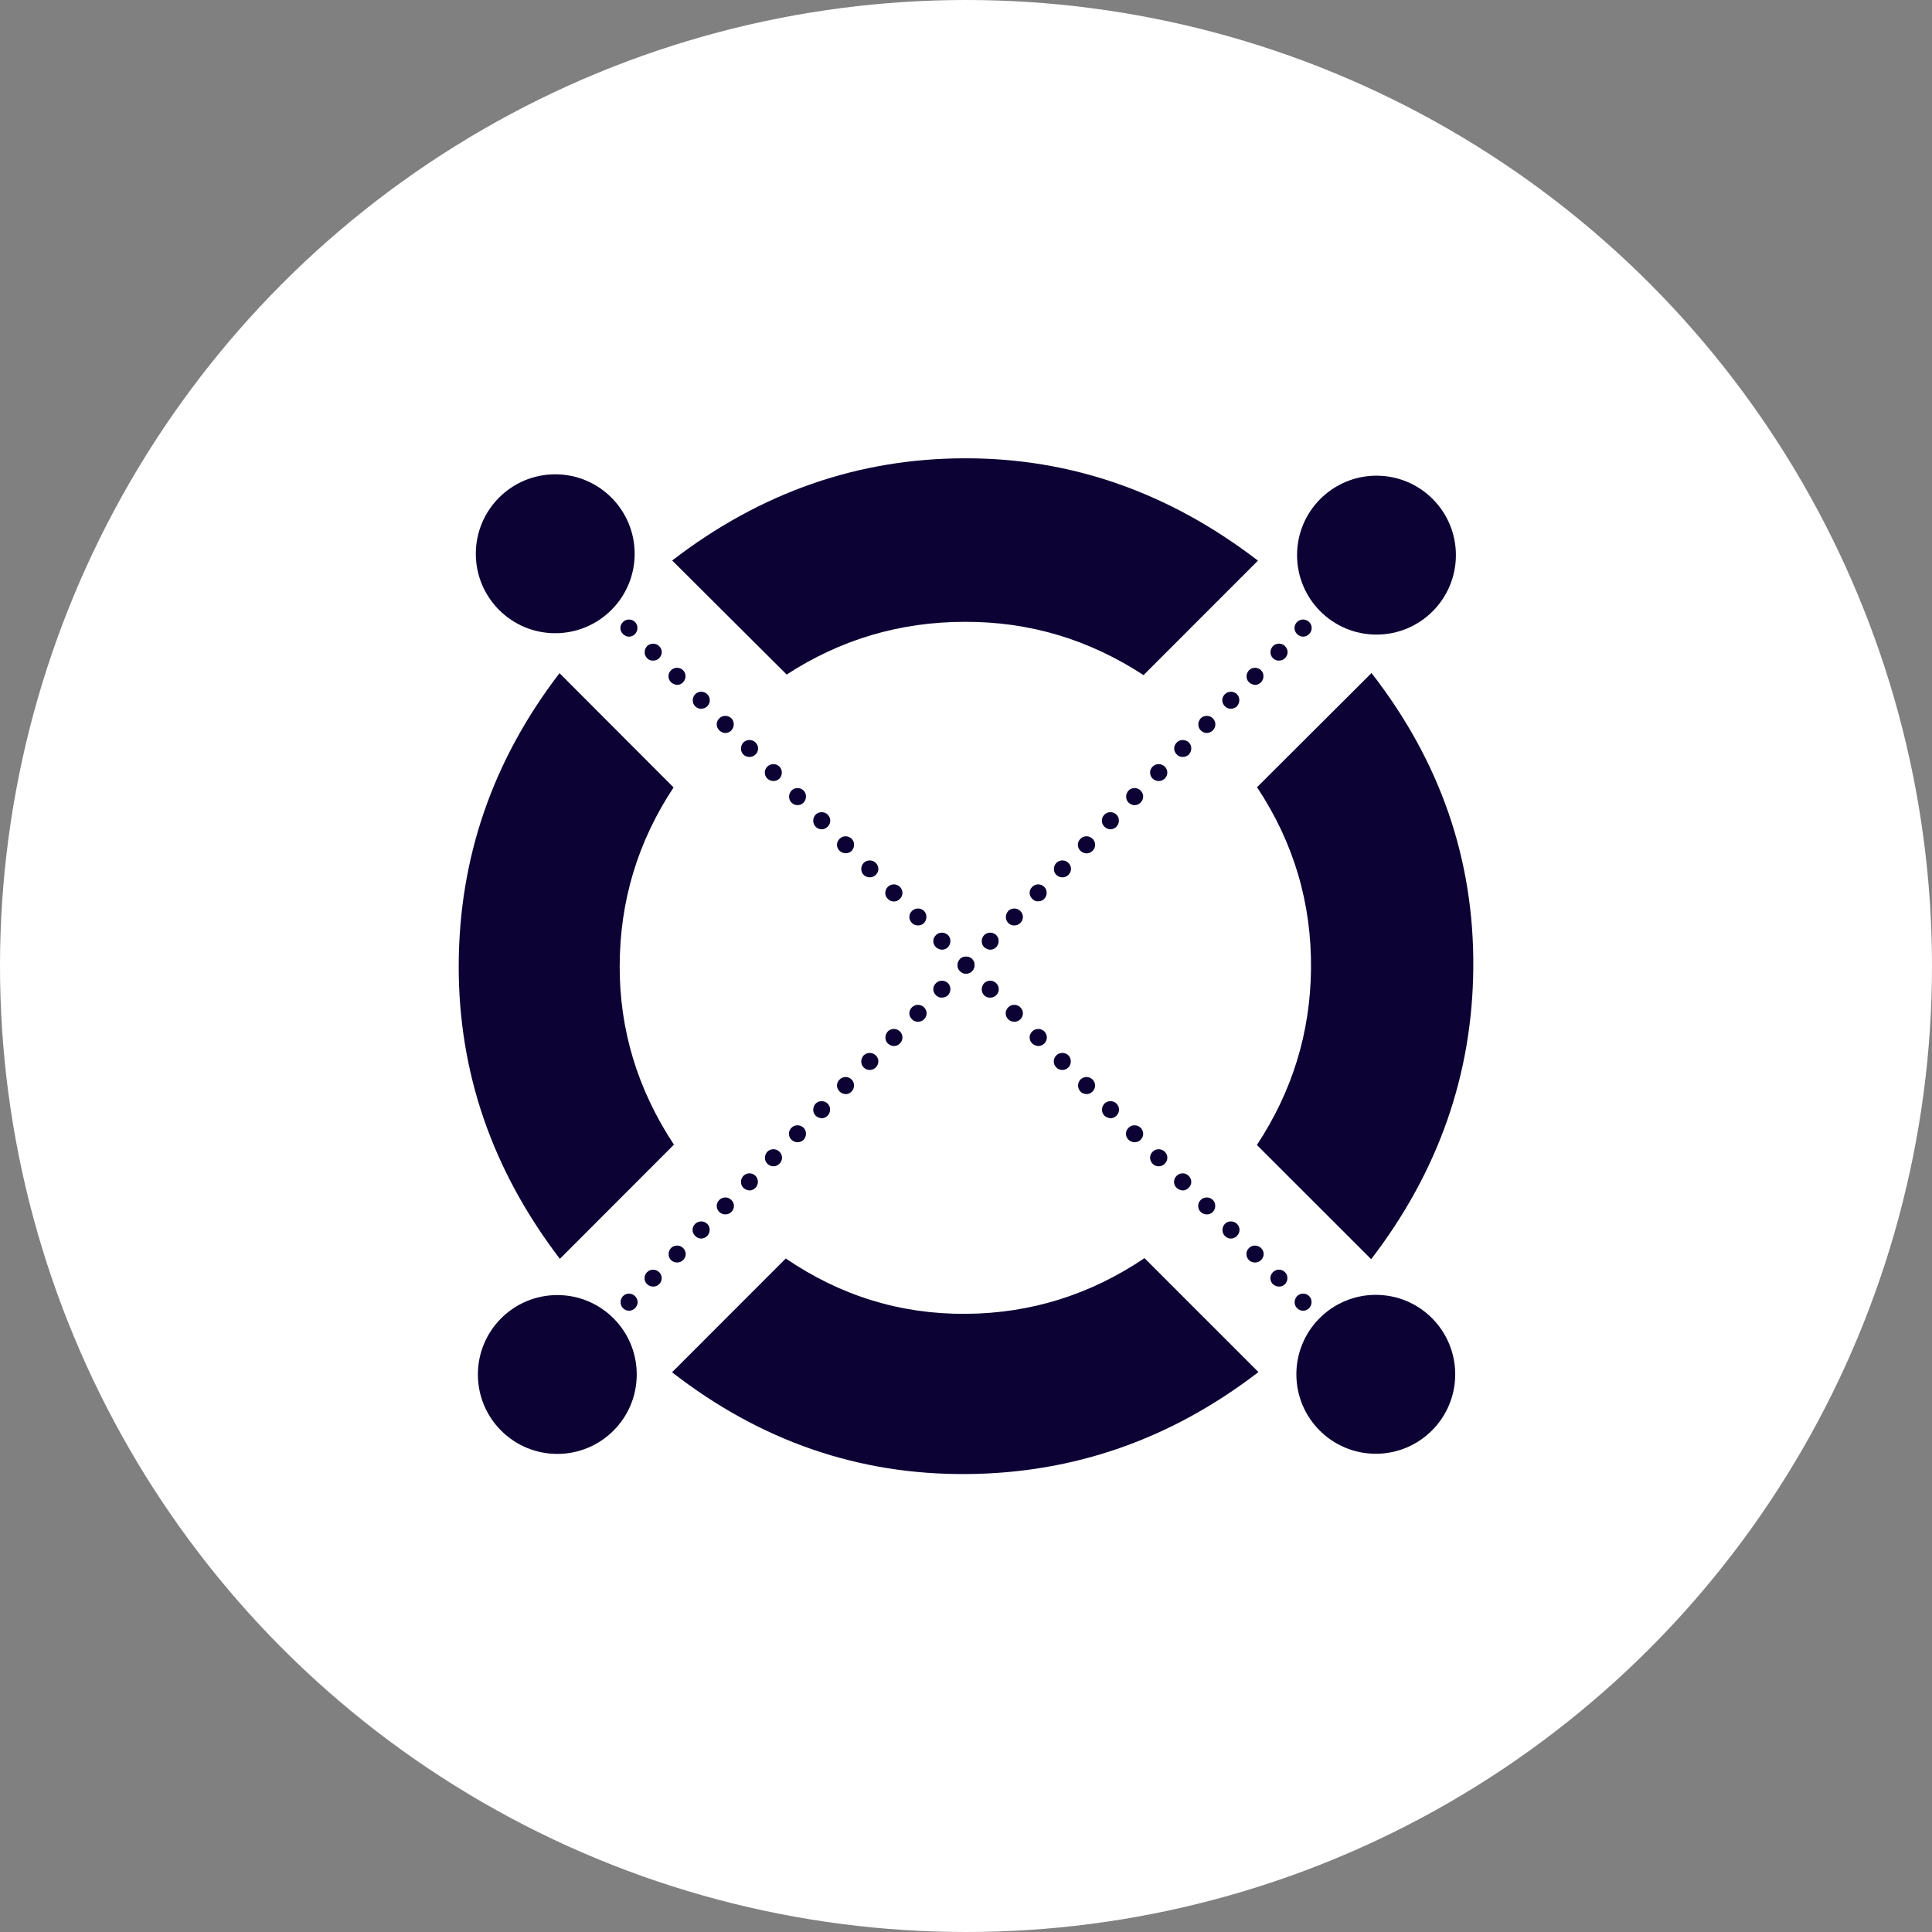
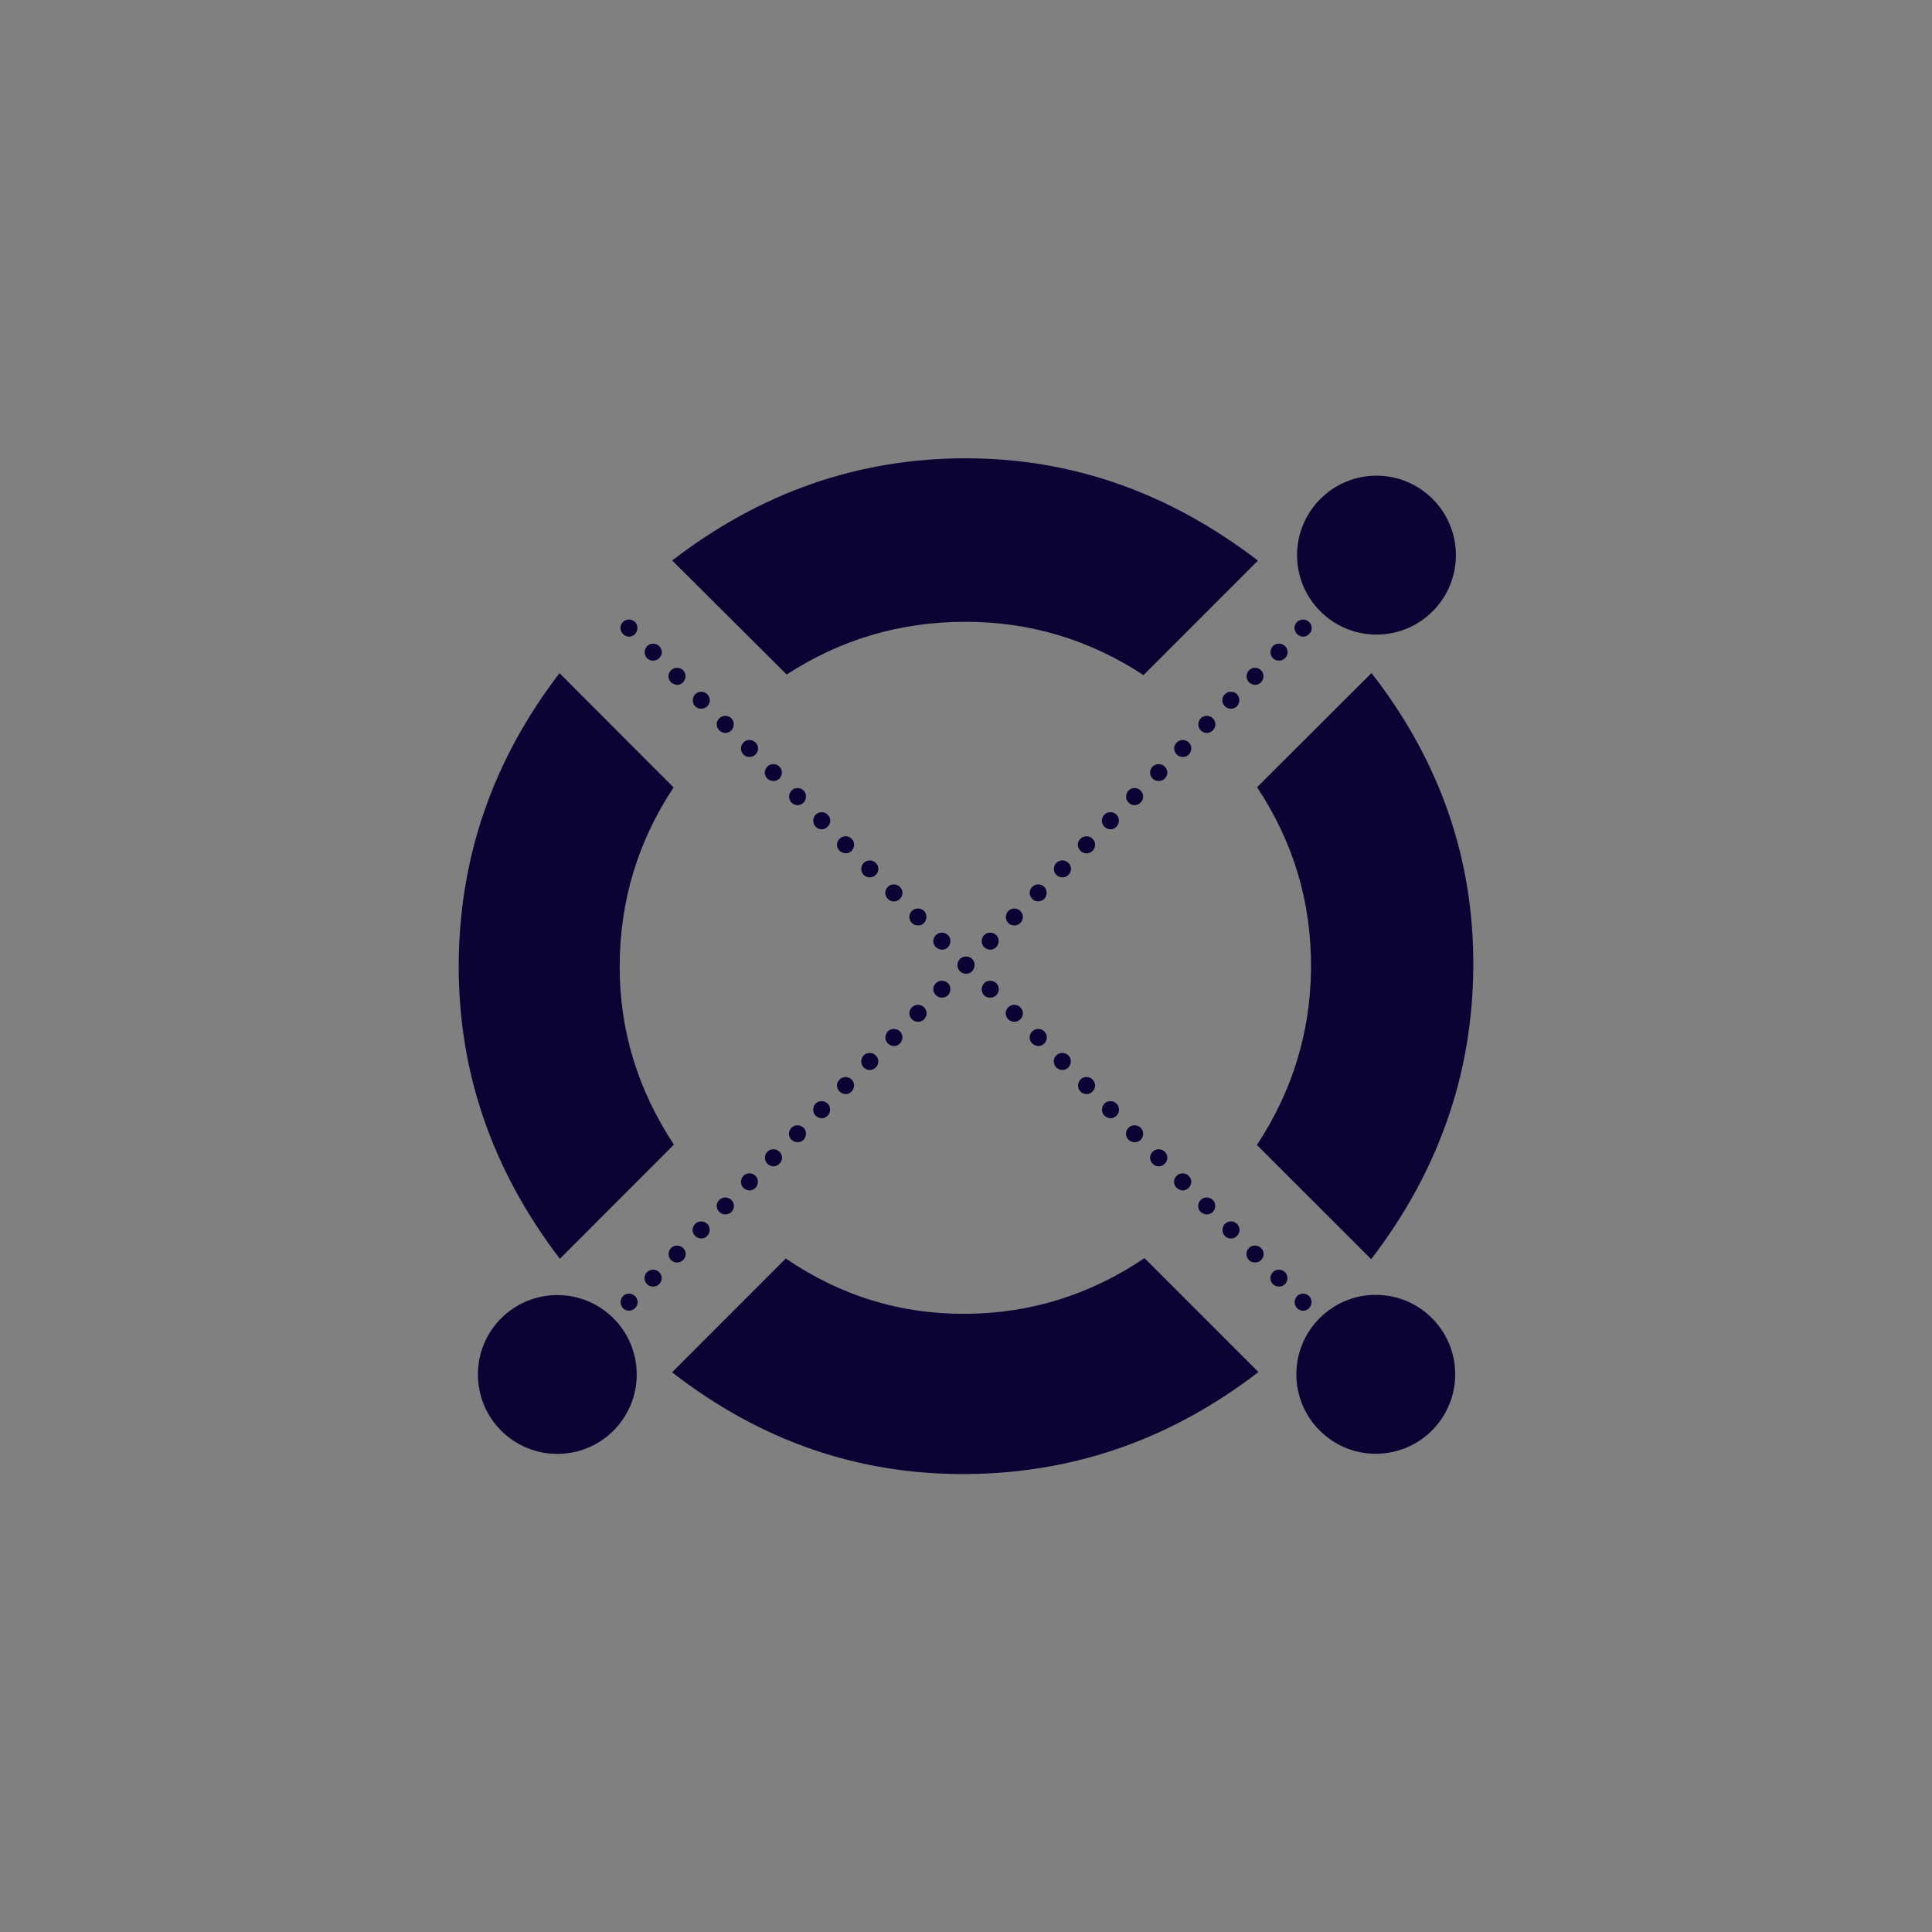
<svg xmlns="http://www.w3.org/2000/svg" width="28" height="28" viewBox="0 0 28 28" fill="none">
  <rect x="0" y="0" width="28" height="28" fill="#808080" stroke="none" />
-   <circle cx="14" cy="14" r="14" fill="white" />
  <path d="M11.401 9.776C12.18 9.269 13.041 9.012 13.985 9.012C14.919 9.009 15.781 9.267 16.573 9.784L18.231 8.125C16.942 7.136 15.526 6.639 13.985 6.642C12.437 6.644 11.024 7.136 9.742 8.123L11.401 9.776Z" fill="#0D0234" />
  <path d="M9.767 16.589C9.24 15.79 8.978 14.926 8.981 13.999C8.983 13.058 9.243 12.196 9.762 11.412L8.109 9.756C7.138 11.022 6.651 12.436 6.648 13.999C6.646 15.547 7.135 16.961 8.114 18.244L9.767 16.589Z" fill="#0D0234" />
  <path d="M16.587 18.234C15.801 18.764 14.939 19.034 14.003 19.041C13.051 19.049 12.18 18.779 11.388 18.239L9.74 19.888C11.021 20.884 12.444 21.376 14.013 21.363C15.563 21.351 16.972 20.859 18.238 19.885L16.587 18.234Z" fill="#0D0234" />
  <path d="M18.218 11.409C18.75 12.211 19.01 13.09 19 14.046C18.99 14.968 18.728 15.817 18.216 16.594L19.872 18.249C20.845 16.981 21.34 15.572 21.352 14.026C21.365 12.458 20.873 11.035 19.877 9.754L18.218 11.409Z" fill="#0D0234" />
  <path d="M19.845 20.007C19.82 19.983 19.807 19.953 19.807 19.92C19.807 19.888 19.82 19.858 19.845 19.833C19.892 19.785 19.969 19.785 20.019 19.833C20.044 19.858 20.057 19.888 20.057 19.92C20.057 19.953 20.044 19.983 20.019 20.007C19.994 20.032 19.964 20.042 19.932 20.042C19.899 20.042 19.869 20.03 19.845 20.007ZM19.495 19.658C19.47 19.633 19.46 19.603 19.46 19.57C19.46 19.538 19.472 19.508 19.495 19.483C19.542 19.436 19.622 19.436 19.67 19.483C19.695 19.508 19.705 19.538 19.705 19.57C19.705 19.603 19.692 19.633 19.67 19.658C19.645 19.683 19.615 19.693 19.582 19.693C19.552 19.693 19.52 19.683 19.495 19.658ZM19.148 19.308C19.123 19.283 19.11 19.253 19.11 19.221C19.11 19.188 19.123 19.158 19.148 19.133C19.195 19.086 19.275 19.086 19.323 19.133C19.348 19.158 19.358 19.188 19.358 19.221C19.358 19.253 19.345 19.283 19.323 19.308C19.298 19.333 19.268 19.346 19.235 19.346C19.203 19.346 19.17 19.333 19.148 19.308ZM18.798 18.959C18.773 18.934 18.763 18.904 18.763 18.871C18.763 18.839 18.776 18.809 18.798 18.784C18.846 18.736 18.925 18.736 18.973 18.784C18.998 18.809 19.008 18.839 19.008 18.871C19.008 18.904 18.995 18.934 18.973 18.959C18.948 18.984 18.918 18.996 18.886 18.996C18.853 18.996 18.823 18.984 18.798 18.959ZM18.448 18.611C18.424 18.587 18.411 18.556 18.411 18.524C18.411 18.492 18.424 18.462 18.448 18.437C18.496 18.389 18.573 18.389 18.623 18.437C18.648 18.462 18.658 18.492 18.658 18.524C18.658 18.556 18.646 18.587 18.623 18.611C18.598 18.636 18.568 18.646 18.536 18.646C18.506 18.646 18.474 18.634 18.448 18.611ZM18.101 18.262C18.076 18.237 18.064 18.207 18.064 18.174C18.064 18.142 18.076 18.112 18.101 18.087C18.149 18.04 18.226 18.04 18.276 18.087C18.301 18.112 18.314 18.142 18.314 18.174C18.314 18.207 18.301 18.237 18.276 18.262C18.251 18.287 18.221 18.297 18.189 18.297C18.156 18.297 18.124 18.287 18.101 18.262ZM17.752 17.912C17.727 17.887 17.717 17.857 17.717 17.825C17.717 17.792 17.729 17.762 17.752 17.737C17.799 17.69 17.879 17.69 17.927 17.737C17.951 17.762 17.964 17.792 17.964 17.825C17.964 17.857 17.951 17.887 17.927 17.912C17.902 17.937 17.872 17.95 17.839 17.95C17.807 17.95 17.777 17.937 17.752 17.912ZM17.402 17.565C17.377 17.54 17.365 17.51 17.365 17.478C17.365 17.445 17.377 17.415 17.402 17.39C17.45 17.343 17.529 17.343 17.577 17.39C17.602 17.415 17.612 17.445 17.612 17.478C17.612 17.51 17.599 17.54 17.577 17.565C17.552 17.59 17.522 17.6 17.489 17.6C17.46 17.6 17.427 17.588 17.402 17.565ZM17.052 17.215C17.027 17.191 17.015 17.16 17.015 17.128C17.015 17.096 17.027 17.066 17.052 17.041C17.1 16.993 17.18 16.993 17.227 17.041C17.252 17.066 17.265 17.096 17.265 17.128C17.265 17.16 17.252 17.191 17.227 17.215C17.202 17.24 17.172 17.253 17.14 17.253C17.11 17.25 17.078 17.238 17.052 17.215ZM16.705 16.866C16.68 16.841 16.668 16.811 16.668 16.778C16.668 16.746 16.68 16.716 16.705 16.691C16.753 16.644 16.83 16.644 16.88 16.691C16.905 16.716 16.918 16.746 16.918 16.778C16.918 16.811 16.905 16.841 16.88 16.866C16.855 16.891 16.825 16.903 16.793 16.903C16.76 16.903 16.728 16.891 16.705 16.866ZM16.356 16.519C16.331 16.494 16.318 16.464 16.318 16.431C16.318 16.399 16.331 16.369 16.356 16.344C16.403 16.297 16.481 16.297 16.531 16.344C16.555 16.369 16.568 16.399 16.568 16.431C16.568 16.464 16.555 16.494 16.531 16.519C16.506 16.544 16.476 16.554 16.443 16.554C16.411 16.554 16.381 16.541 16.356 16.519ZM16.006 16.169C15.981 16.144 15.971 16.114 15.971 16.082C15.971 16.049 15.984 16.019 16.006 15.994C16.054 15.947 16.134 15.947 16.181 15.994C16.206 16.019 16.218 16.049 16.218 16.082C16.218 16.114 16.206 16.144 16.181 16.169C16.156 16.194 16.126 16.207 16.093 16.207C16.064 16.204 16.031 16.192 16.006 16.169ZM15.659 15.819C15.634 15.794 15.624 15.764 15.624 15.732C15.624 15.7 15.636 15.67 15.659 15.645C15.707 15.597 15.786 15.597 15.834 15.645C15.859 15.67 15.871 15.7 15.871 15.732C15.871 15.764 15.859 15.794 15.834 15.819C15.809 15.845 15.779 15.857 15.746 15.857C15.714 15.854 15.681 15.845 15.659 15.819ZM15.309 15.47C15.284 15.445 15.272 15.415 15.272 15.383C15.272 15.35 15.284 15.32 15.309 15.295C15.357 15.248 15.437 15.248 15.484 15.295C15.509 15.32 15.519 15.35 15.519 15.383C15.519 15.415 15.507 15.445 15.484 15.47C15.459 15.495 15.429 15.507 15.397 15.507C15.364 15.507 15.332 15.495 15.309 15.47ZM14.96 15.123C14.935 15.098 14.922 15.068 14.922 15.035C14.922 15.003 14.935 14.973 14.96 14.948C15.007 14.9 15.087 14.9 15.135 14.948C15.159 14.973 15.172 15.003 15.172 15.035C15.172 15.068 15.159 15.098 15.135 15.123C15.11 15.148 15.08 15.16 15.047 15.16C15.015 15.158 14.985 15.145 14.96 15.123ZM14.613 14.773C14.588 14.748 14.575 14.718 14.575 14.686C14.575 14.653 14.588 14.623 14.613 14.598C14.66 14.551 14.738 14.551 14.787 14.598C14.812 14.623 14.825 14.653 14.825 14.686C14.825 14.718 14.812 14.748 14.787 14.773C14.762 14.798 14.732 14.808 14.7 14.808C14.668 14.808 14.635 14.796 14.613 14.773ZM14.263 14.424C14.238 14.399 14.228 14.369 14.228 14.336C14.228 14.304 14.241 14.274 14.263 14.249C14.31 14.201 14.39 14.201 14.438 14.249C14.463 14.274 14.475 14.304 14.475 14.336C14.475 14.369 14.463 14.399 14.438 14.424C14.413 14.448 14.383 14.459 14.35 14.459C14.318 14.461 14.286 14.448 14.263 14.424ZM13.913 14.074C13.888 14.049 13.878 14.019 13.878 13.986C13.878 13.954 13.891 13.924 13.913 13.899C13.961 13.852 14.041 13.852 14.088 13.899C14.113 13.924 14.123 13.954 14.123 13.986C14.123 14.019 14.111 14.049 14.088 14.074C14.063 14.099 14.033 14.111 14.001 14.111C13.968 14.111 13.938 14.099 13.913 14.074ZM13.564 13.727C13.539 13.702 13.526 13.672 13.526 13.639C13.526 13.607 13.539 13.577 13.564 13.552C13.611 13.505 13.691 13.505 13.739 13.552C13.764 13.577 13.774 13.607 13.774 13.639C13.774 13.672 13.761 13.702 13.739 13.727C13.714 13.752 13.684 13.764 13.651 13.764C13.621 13.762 13.589 13.749 13.564 13.727ZM13.217 13.377C13.192 13.352 13.179 13.322 13.179 13.29C13.179 13.257 13.192 13.227 13.217 13.202C13.264 13.155 13.344 13.155 13.392 13.202C13.416 13.227 13.426 13.257 13.426 13.29C13.426 13.322 13.414 13.352 13.392 13.377C13.367 13.402 13.336 13.412 13.304 13.412C13.272 13.412 13.239 13.402 13.217 13.377ZM12.867 13.027C12.842 13.002 12.83 12.973 12.83 12.94C12.83 12.908 12.842 12.878 12.867 12.853C12.915 12.805 12.992 12.805 13.042 12.853C13.067 12.878 13.079 12.908 13.079 12.94C13.079 12.973 13.067 13.002 13.042 13.027C13.017 13.053 12.987 13.065 12.954 13.065C12.922 13.065 12.889 13.053 12.867 13.027ZM12.517 12.68C12.492 12.655 12.482 12.625 12.482 12.593C12.482 12.56 12.495 12.53 12.517 12.506C12.565 12.458 12.645 12.458 12.692 12.506C12.717 12.53 12.73 12.56 12.73 12.593C12.73 12.625 12.717 12.655 12.692 12.68C12.667 12.705 12.637 12.715 12.605 12.715C12.572 12.715 12.542 12.703 12.517 12.68ZM12.168 12.331C12.143 12.306 12.13 12.276 12.13 12.243C12.13 12.211 12.143 12.181 12.168 12.156C12.215 12.108 12.293 12.108 12.343 12.156C12.368 12.181 12.378 12.211 12.378 12.243C12.378 12.276 12.365 12.306 12.343 12.331C12.318 12.356 12.288 12.366 12.255 12.366C12.225 12.366 12.193 12.353 12.168 12.331ZM11.821 11.981C11.796 11.956 11.786 11.926 11.786 11.894C11.786 11.861 11.798 11.831 11.821 11.806C11.868 11.759 11.948 11.759 11.995 11.806C12.02 11.831 12.033 11.861 12.033 11.894C12.033 11.926 12.02 11.956 11.995 11.981C11.97 12.006 11.941 12.019 11.908 12.019C11.876 12.019 11.843 12.006 11.821 11.981ZM11.471 11.632C11.446 11.607 11.436 11.577 11.436 11.544C11.436 11.512 11.449 11.482 11.471 11.457C11.518 11.409 11.598 11.409 11.646 11.457C11.671 11.482 11.681 11.512 11.681 11.544C11.681 11.577 11.668 11.607 11.646 11.632C11.621 11.656 11.591 11.669 11.558 11.669C11.526 11.669 11.496 11.656 11.471 11.632ZM11.121 11.284C11.096 11.259 11.084 11.229 11.084 11.197C11.084 11.165 11.096 11.135 11.121 11.11C11.169 11.062 11.249 11.062 11.296 11.11C11.321 11.135 11.331 11.165 11.331 11.197C11.331 11.229 11.319 11.259 11.296 11.284C11.271 11.309 11.241 11.319 11.209 11.319C11.179 11.319 11.146 11.307 11.121 11.284ZM10.774 10.935C10.749 10.91 10.739 10.88 10.739 10.847C10.739 10.815 10.752 10.785 10.774 10.76C10.822 10.713 10.902 10.713 10.949 10.76C10.974 10.785 10.987 10.815 10.987 10.847C10.987 10.88 10.974 10.91 10.949 10.935C10.924 10.96 10.894 10.97 10.862 10.97C10.829 10.97 10.797 10.96 10.774 10.935ZM10.425 10.585C10.4 10.56 10.387 10.53 10.387 10.498C10.387 10.465 10.4 10.435 10.425 10.41C10.472 10.363 10.55 10.363 10.6 10.41C10.624 10.435 10.634 10.465 10.634 10.498C10.634 10.53 10.622 10.56 10.6 10.585C10.575 10.61 10.544 10.623 10.512 10.623C10.48 10.623 10.45 10.61 10.425 10.585ZM10.075 10.236C10.05 10.211 10.04 10.181 10.04 10.148C10.04 10.116 10.053 10.086 10.075 10.061C10.123 10.013 10.202 10.013 10.25 10.061C10.275 10.086 10.287 10.116 10.287 10.148C10.287 10.181 10.275 10.211 10.25 10.236C10.225 10.261 10.195 10.271 10.162 10.271C10.13 10.273 10.1 10.261 10.075 10.236ZM9.725 9.888C9.7 9.863 9.688 9.833 9.688 9.801C9.688 9.769 9.7 9.739 9.725 9.714C9.773 9.666 9.853 9.666 9.9 9.714C9.925 9.739 9.935 9.769 9.935 9.801C9.935 9.833 9.923 9.863 9.9 9.888C9.875 9.913 9.845 9.926 9.813 9.926C9.783 9.923 9.75 9.911 9.725 9.888ZM9.378 9.539C9.353 9.514 9.343 9.484 9.343 9.451C9.343 9.419 9.356 9.389 9.378 9.364C9.426 9.317 9.506 9.317 9.553 9.364C9.578 9.389 9.591 9.419 9.591 9.451C9.591 9.484 9.578 9.514 9.553 9.539C9.528 9.564 9.498 9.574 9.466 9.574C9.433 9.576 9.401 9.564 9.378 9.539ZM9.029 9.189C9.004 9.164 8.991 9.134 8.991 9.102C8.991 9.069 9.004 9.039 9.029 9.014C9.076 8.967 9.154 8.967 9.203 9.014C9.228 9.039 9.238 9.069 9.238 9.102C9.238 9.134 9.226 9.164 9.203 9.189C9.179 9.214 9.149 9.227 9.116 9.227C9.084 9.227 9.054 9.214 9.029 9.189Z" fill="#0D0234" />
  <path d="M7.982 20.008C7.957 19.983 7.947 19.953 7.947 19.92C7.947 19.888 7.96 19.858 7.982 19.833C8.03 19.785 8.11 19.785 8.157 19.833C8.182 19.858 8.194 19.888 8.194 19.92C8.194 19.953 8.182 19.983 8.157 20.008C8.132 20.032 8.102 20.042 8.07 20.042C8.037 20.042 8.005 20.03 7.982 20.008ZM8.332 19.658C8.307 19.633 8.294 19.603 8.294 19.57C8.294 19.538 8.307 19.508 8.332 19.483C8.379 19.436 8.459 19.436 8.507 19.483C8.532 19.508 8.542 19.538 8.542 19.57C8.542 19.603 8.529 19.633 8.507 19.658C8.482 19.683 8.452 19.693 8.419 19.693C8.387 19.693 8.354 19.683 8.332 19.658ZM8.679 19.308C8.654 19.283 8.644 19.253 8.644 19.221C8.644 19.188 8.656 19.158 8.679 19.133C8.726 19.086 8.806 19.086 8.854 19.133C8.879 19.158 8.889 19.188 8.889 19.221C8.889 19.253 8.876 19.283 8.854 19.308C8.829 19.333 8.799 19.346 8.766 19.346C8.736 19.346 8.704 19.333 8.679 19.308ZM9.029 18.959C9.004 18.934 8.994 18.904 8.994 18.871C8.994 18.839 9.006 18.809 9.029 18.784C9.076 18.736 9.156 18.736 9.203 18.784C9.228 18.809 9.241 18.839 9.241 18.871C9.241 18.904 9.228 18.934 9.203 18.959C9.178 18.984 9.148 18.996 9.116 18.996C9.084 18.996 9.054 18.984 9.029 18.959ZM9.378 18.611C9.353 18.587 9.341 18.556 9.341 18.524C9.341 18.492 9.353 18.462 9.378 18.437C9.426 18.389 9.503 18.389 9.553 18.437C9.578 18.462 9.59 18.492 9.59 18.524C9.59 18.556 9.578 18.587 9.553 18.611C9.528 18.636 9.498 18.646 9.466 18.646C9.433 18.646 9.401 18.634 9.378 18.611ZM9.725 18.262C9.7 18.237 9.69 18.207 9.69 18.174C9.69 18.142 9.703 18.112 9.725 18.087C9.773 18.04 9.853 18.04 9.9 18.087C9.925 18.112 9.938 18.142 9.938 18.174C9.938 18.207 9.925 18.237 9.9 18.262C9.875 18.287 9.845 18.297 9.813 18.297C9.783 18.297 9.75 18.287 9.725 18.262ZM10.075 17.912C10.05 17.887 10.037 17.857 10.037 17.825C10.037 17.792 10.05 17.762 10.075 17.737C10.122 17.69 10.202 17.69 10.25 17.737C10.275 17.762 10.285 17.792 10.285 17.825C10.285 17.857 10.272 17.887 10.25 17.912C10.225 17.937 10.195 17.95 10.162 17.95C10.13 17.95 10.1 17.937 10.075 17.912ZM10.425 17.565C10.4 17.54 10.387 17.51 10.387 17.478C10.387 17.445 10.4 17.415 10.425 17.39C10.472 17.343 10.552 17.343 10.599 17.39C10.624 17.415 10.637 17.445 10.637 17.478C10.637 17.51 10.624 17.54 10.599 17.565C10.574 17.59 10.544 17.6 10.512 17.6C10.479 17.6 10.45 17.588 10.425 17.565ZM10.774 17.215C10.749 17.191 10.739 17.16 10.739 17.128C10.739 17.096 10.752 17.066 10.774 17.041C10.822 16.993 10.902 16.993 10.949 17.041C10.974 17.066 10.984 17.096 10.984 17.128C10.984 17.16 10.972 17.191 10.949 17.215C10.924 17.24 10.894 17.253 10.862 17.253C10.829 17.25 10.797 17.238 10.774 17.215ZM11.121 16.866C11.096 16.841 11.086 16.811 11.086 16.778C11.086 16.746 11.099 16.716 11.121 16.691C11.169 16.644 11.249 16.644 11.296 16.691C11.321 16.716 11.334 16.746 11.334 16.778C11.334 16.811 11.321 16.841 11.296 16.866C11.271 16.891 11.241 16.903 11.209 16.903C11.179 16.903 11.146 16.891 11.121 16.866ZM11.471 16.519C11.446 16.494 11.434 16.464 11.434 16.431C11.434 16.399 11.446 16.369 11.471 16.344C11.518 16.297 11.596 16.297 11.646 16.344C11.671 16.369 11.681 16.399 11.681 16.431C11.681 16.464 11.668 16.494 11.646 16.519C11.621 16.544 11.591 16.554 11.558 16.554C11.526 16.554 11.496 16.541 11.471 16.519ZM11.821 16.169C11.796 16.144 11.786 16.114 11.786 16.082C11.786 16.049 11.798 16.019 11.821 15.994C11.868 15.947 11.948 15.947 11.995 15.994C12.02 16.019 12.03 16.049 12.03 16.082C12.03 16.114 12.018 16.144 11.995 16.169C11.97 16.194 11.94 16.207 11.908 16.207C11.876 16.204 11.843 16.192 11.821 16.169ZM12.168 15.819C12.143 15.794 12.13 15.764 12.13 15.732C12.13 15.7 12.143 15.67 12.168 15.645C12.215 15.597 12.295 15.597 12.342 15.645C12.367 15.67 12.377 15.7 12.377 15.732C12.377 15.764 12.365 15.794 12.342 15.819C12.318 15.844 12.288 15.857 12.255 15.857C12.225 15.854 12.193 15.844 12.168 15.819ZM12.517 15.47C12.492 15.445 12.482 15.415 12.482 15.382C12.482 15.35 12.495 15.32 12.517 15.295C12.565 15.248 12.645 15.248 12.692 15.295C12.717 15.32 12.73 15.35 12.73 15.382C12.73 15.415 12.717 15.445 12.692 15.47C12.667 15.495 12.637 15.507 12.605 15.507C12.572 15.507 12.542 15.495 12.517 15.47ZM12.867 15.123C12.842 15.098 12.832 15.068 12.832 15.035C12.832 15.003 12.845 14.973 12.867 14.948C12.914 14.9 12.994 14.9 13.042 14.948C13.067 14.973 13.079 15.003 13.079 15.035C13.079 15.068 13.067 15.098 13.042 15.123C13.017 15.148 12.987 15.16 12.954 15.16C12.922 15.158 12.892 15.145 12.867 15.123ZM13.217 14.773C13.192 14.748 13.179 14.718 13.179 14.686C13.179 14.653 13.192 14.623 13.217 14.598C13.264 14.551 13.341 14.551 13.391 14.598C13.416 14.623 13.429 14.653 13.429 14.686C13.429 14.718 13.416 14.748 13.391 14.773C13.366 14.798 13.336 14.808 13.304 14.808C13.271 14.808 13.239 14.796 13.217 14.773ZM13.564 14.424C13.539 14.399 13.526 14.368 13.526 14.336C13.526 14.304 13.539 14.274 13.564 14.249C13.611 14.201 13.688 14.201 13.739 14.249C13.764 14.274 13.774 14.304 13.774 14.336C13.774 14.368 13.761 14.399 13.739 14.424C13.713 14.448 13.684 14.458 13.651 14.458C13.621 14.461 13.589 14.448 13.564 14.424ZM13.913 14.074C13.888 14.049 13.878 14.019 13.878 13.986C13.878 13.954 13.891 13.924 13.913 13.899C13.961 13.852 14.041 13.852 14.088 13.899C14.113 13.924 14.123 13.954 14.123 13.986C14.123 14.019 14.111 14.049 14.088 14.074C14.063 14.099 14.033 14.111 14.001 14.111C13.968 14.111 13.938 14.099 13.913 14.074ZM14.263 13.727C14.238 13.702 14.228 13.672 14.228 13.639C14.228 13.607 14.24 13.577 14.263 13.552C14.31 13.505 14.39 13.505 14.438 13.552C14.463 13.577 14.473 13.607 14.473 13.639C14.473 13.672 14.46 13.702 14.438 13.727C14.413 13.752 14.383 13.764 14.35 13.764C14.318 13.762 14.288 13.749 14.263 13.727ZM14.613 13.377C14.588 13.352 14.578 13.322 14.578 13.29C14.578 13.257 14.59 13.227 14.613 13.202C14.66 13.155 14.74 13.155 14.787 13.202C14.812 13.227 14.825 13.257 14.825 13.29C14.825 13.322 14.812 13.352 14.787 13.377C14.762 13.402 14.732 13.412 14.7 13.412C14.668 13.412 14.635 13.402 14.613 13.377ZM14.96 13.027C14.935 13.002 14.922 12.973 14.922 12.94C14.922 12.908 14.935 12.878 14.96 12.853C15.007 12.805 15.085 12.805 15.134 12.853C15.159 12.878 15.169 12.908 15.169 12.94C15.169 12.973 15.157 13.002 15.134 13.027C15.11 13.053 15.079 13.062 15.047 13.062C15.015 13.065 14.985 13.053 14.96 13.027ZM15.309 12.68C15.284 12.655 15.274 12.625 15.274 12.593C15.274 12.56 15.287 12.53 15.309 12.506C15.357 12.458 15.437 12.458 15.484 12.506C15.509 12.53 15.522 12.56 15.522 12.593C15.522 12.625 15.509 12.655 15.484 12.68C15.459 12.705 15.429 12.715 15.397 12.715C15.364 12.715 15.334 12.703 15.309 12.68ZM15.659 12.331C15.634 12.306 15.621 12.276 15.621 12.243C15.621 12.211 15.634 12.181 15.659 12.156C15.706 12.108 15.786 12.108 15.834 12.156C15.859 12.181 15.871 12.211 15.871 12.243C15.871 12.276 15.859 12.306 15.834 12.331C15.809 12.356 15.779 12.368 15.746 12.368C15.714 12.366 15.681 12.353 15.659 12.331ZM16.006 11.981C15.981 11.956 15.969 11.926 15.969 11.894C15.969 11.861 15.981 11.831 16.006 11.806C16.053 11.759 16.133 11.759 16.181 11.806C16.206 11.831 16.216 11.861 16.216 11.894C16.216 11.926 16.203 11.956 16.181 11.981C16.156 12.006 16.126 12.019 16.093 12.019C16.064 12.019 16.031 12.006 16.006 11.981ZM16.356 11.632C16.331 11.607 16.321 11.577 16.321 11.544C16.321 11.512 16.333 11.482 16.356 11.457C16.403 11.409 16.483 11.409 16.53 11.457C16.555 11.482 16.568 11.512 16.568 11.544C16.568 11.577 16.555 11.607 16.53 11.632C16.506 11.656 16.476 11.669 16.443 11.669C16.411 11.669 16.381 11.656 16.356 11.632ZM16.705 11.284C16.68 11.259 16.668 11.229 16.668 11.197C16.668 11.165 16.68 11.134 16.705 11.11C16.753 11.062 16.83 11.062 16.88 11.11C16.905 11.134 16.918 11.165 16.918 11.197C16.918 11.229 16.905 11.259 16.88 11.284C16.855 11.309 16.825 11.319 16.793 11.319C16.76 11.319 16.728 11.307 16.705 11.284ZM17.055 10.935C17.03 10.91 17.017 10.88 17.017 10.847C17.017 10.815 17.03 10.785 17.055 10.76C17.102 10.713 17.18 10.713 17.23 10.76C17.255 10.785 17.265 10.815 17.265 10.847C17.265 10.88 17.252 10.91 17.23 10.935C17.205 10.96 17.175 10.97 17.142 10.97C17.11 10.97 17.077 10.96 17.055 10.935ZM17.402 10.585C17.377 10.56 17.367 10.53 17.367 10.498C17.367 10.465 17.38 10.435 17.402 10.41C17.45 10.363 17.529 10.363 17.577 10.41C17.602 10.435 17.614 10.465 17.614 10.498C17.614 10.53 17.602 10.56 17.577 10.585C17.552 10.61 17.522 10.623 17.489 10.623C17.459 10.623 17.427 10.61 17.402 10.585ZM17.752 10.236C17.727 10.21 17.714 10.181 17.714 10.148C17.714 10.116 17.727 10.086 17.752 10.061C17.799 10.013 17.879 10.013 17.927 10.061C17.951 10.086 17.961 10.116 17.961 10.148C17.961 10.181 17.949 10.21 17.927 10.236C17.901 10.261 17.872 10.271 17.839 10.271C17.807 10.273 17.777 10.261 17.752 10.236ZM18.101 9.888C18.076 9.863 18.066 9.833 18.066 9.801C18.066 9.769 18.079 9.739 18.101 9.714C18.149 9.666 18.229 9.666 18.276 9.714C18.301 9.739 18.311 9.769 18.311 9.801C18.311 9.833 18.299 9.863 18.276 9.888C18.251 9.913 18.221 9.926 18.189 9.926C18.156 9.923 18.124 9.911 18.101 9.888ZM18.448 9.539C18.423 9.514 18.413 9.484 18.413 9.451C18.413 9.419 18.426 9.389 18.448 9.364C18.496 9.316 18.576 9.316 18.623 9.364C18.648 9.389 18.661 9.419 18.661 9.451C18.661 9.484 18.648 9.514 18.623 9.539C18.598 9.564 18.568 9.574 18.536 9.574C18.506 9.576 18.473 9.564 18.448 9.539ZM18.798 9.189C18.773 9.164 18.761 9.134 18.761 9.102C18.761 9.069 18.773 9.039 18.798 9.014C18.846 8.967 18.923 8.967 18.973 9.014C18.998 9.039 19.01 9.069 19.01 9.102C19.01 9.134 18.998 9.164 18.973 9.189C18.948 9.214 18.918 9.227 18.885 9.227C18.853 9.227 18.823 9.214 18.798 9.189ZM19.148 8.842C19.123 8.817 19.11 8.787 19.11 8.755C19.11 8.722 19.123 8.692 19.148 8.667C19.195 8.62 19.275 8.62 19.322 8.667C19.347 8.692 19.36 8.722 19.36 8.755C19.36 8.787 19.347 8.817 19.322 8.842C19.297 8.867 19.267 8.877 19.235 8.877C19.203 8.877 19.17 8.864 19.148 8.842ZM19.497 8.492C19.472 8.467 19.46 8.437 19.46 8.405C19.46 8.373 19.472 8.343 19.497 8.318C19.545 8.27 19.625 8.27 19.672 8.318C19.697 8.343 19.707 8.373 19.707 8.405C19.707 8.437 19.695 8.467 19.672 8.492C19.647 8.517 19.617 8.527 19.585 8.527C19.552 8.527 19.52 8.517 19.497 8.492ZM19.844 8.143C19.797 8.095 19.797 8.015 19.844 7.968C19.892 7.921 19.972 7.921 20.019 7.968C20.067 8.015 20.067 8.093 20.019 8.143C19.994 8.168 19.964 8.178 19.932 8.178C19.902 8.18 19.869 8.168 19.844 8.143Z" fill="#0D0234" />
  <path d="M19.939 21.069C20.575 21.069 21.09 20.553 21.09 19.918C21.09 19.282 20.575 18.766 19.939 18.766C19.303 18.766 18.788 19.282 18.788 19.918C18.788 20.553 19.303 21.069 19.939 21.069Z" fill="#0D0234" />
  <path d="M8.077 21.071C8.713 21.071 9.228 20.556 9.228 19.92C9.228 19.284 8.713 18.769 8.077 18.769C7.441 18.769 6.926 19.284 6.926 19.92C6.926 20.556 7.441 21.071 8.077 21.071Z" fill="#0D0234" />
  <path d="M19.949 9.197C20.585 9.197 21.1 8.681 21.1 8.045C21.1 7.41 20.585 6.894 19.949 6.894C19.313 6.894 18.798 7.41 18.798 8.045C18.798 8.681 19.313 9.197 19.949 9.197Z" fill="#0D0234" />
-   <path d="M8.047 9.177C8.683 9.177 9.198 8.661 9.198 8.026C9.198 7.39 8.683 6.874 8.047 6.874C7.411 6.874 6.896 7.39 6.896 8.026C6.896 8.661 7.411 9.177 8.047 9.177Z" fill="#0D0234" />
</svg>